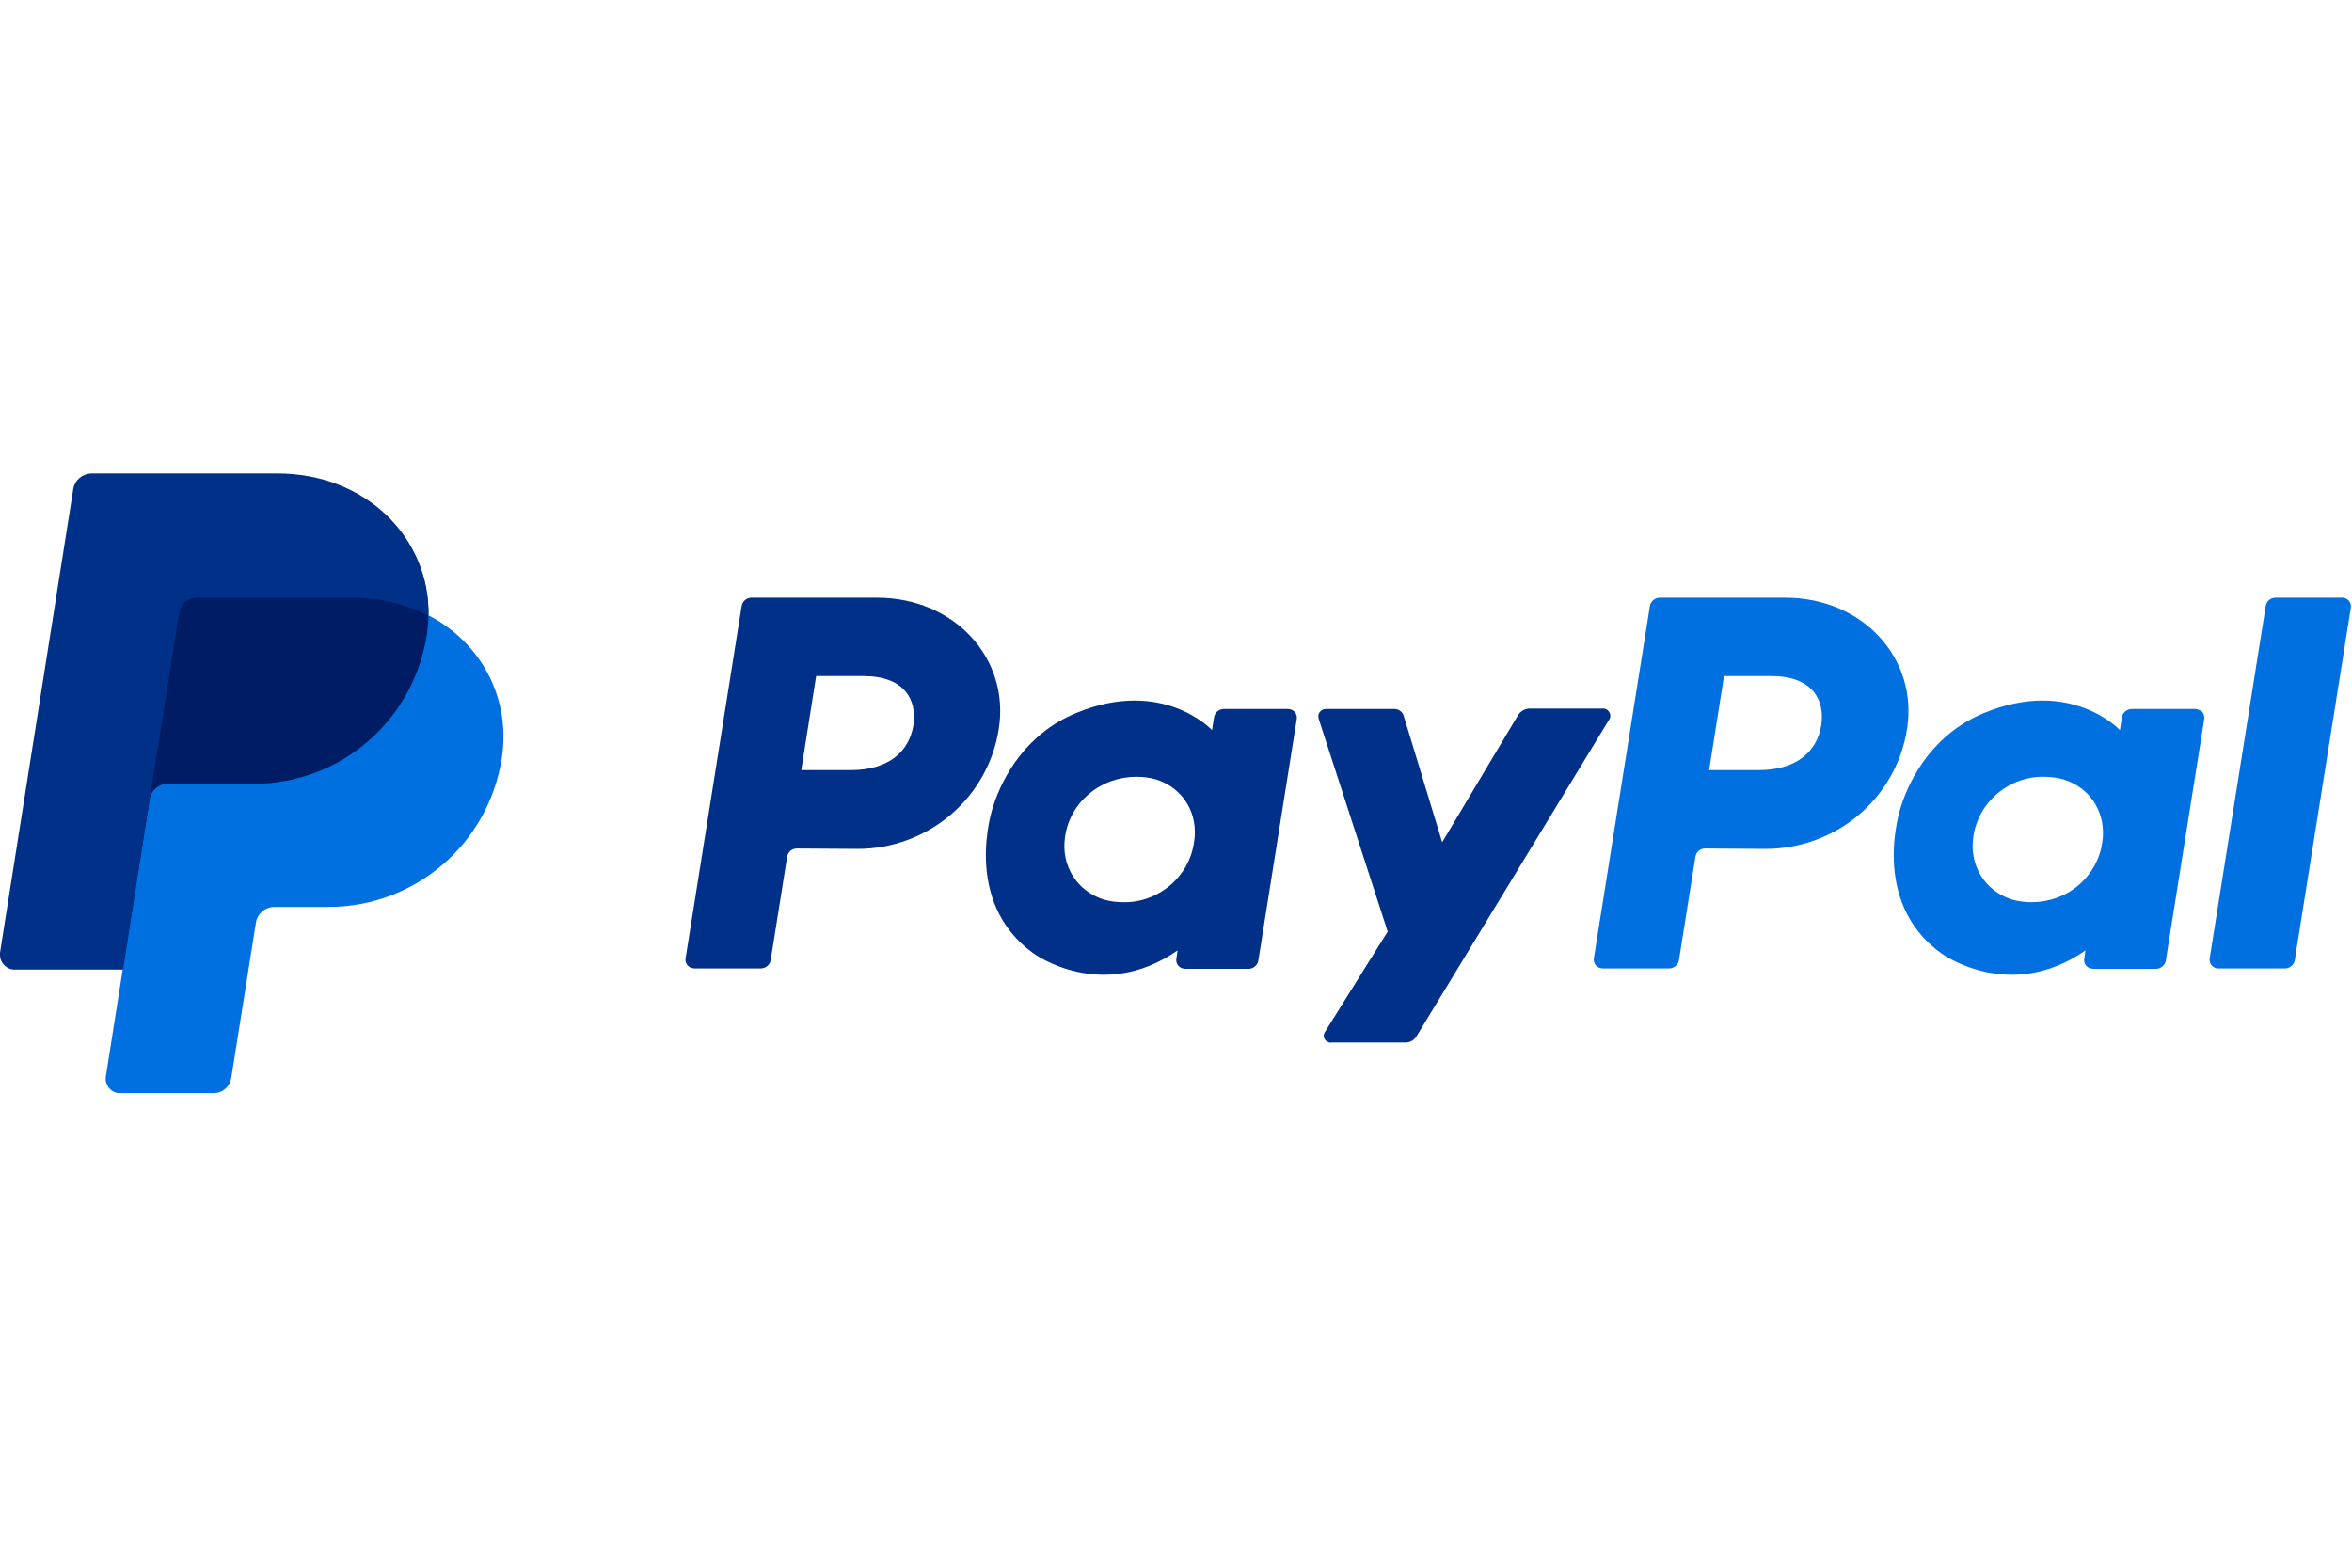
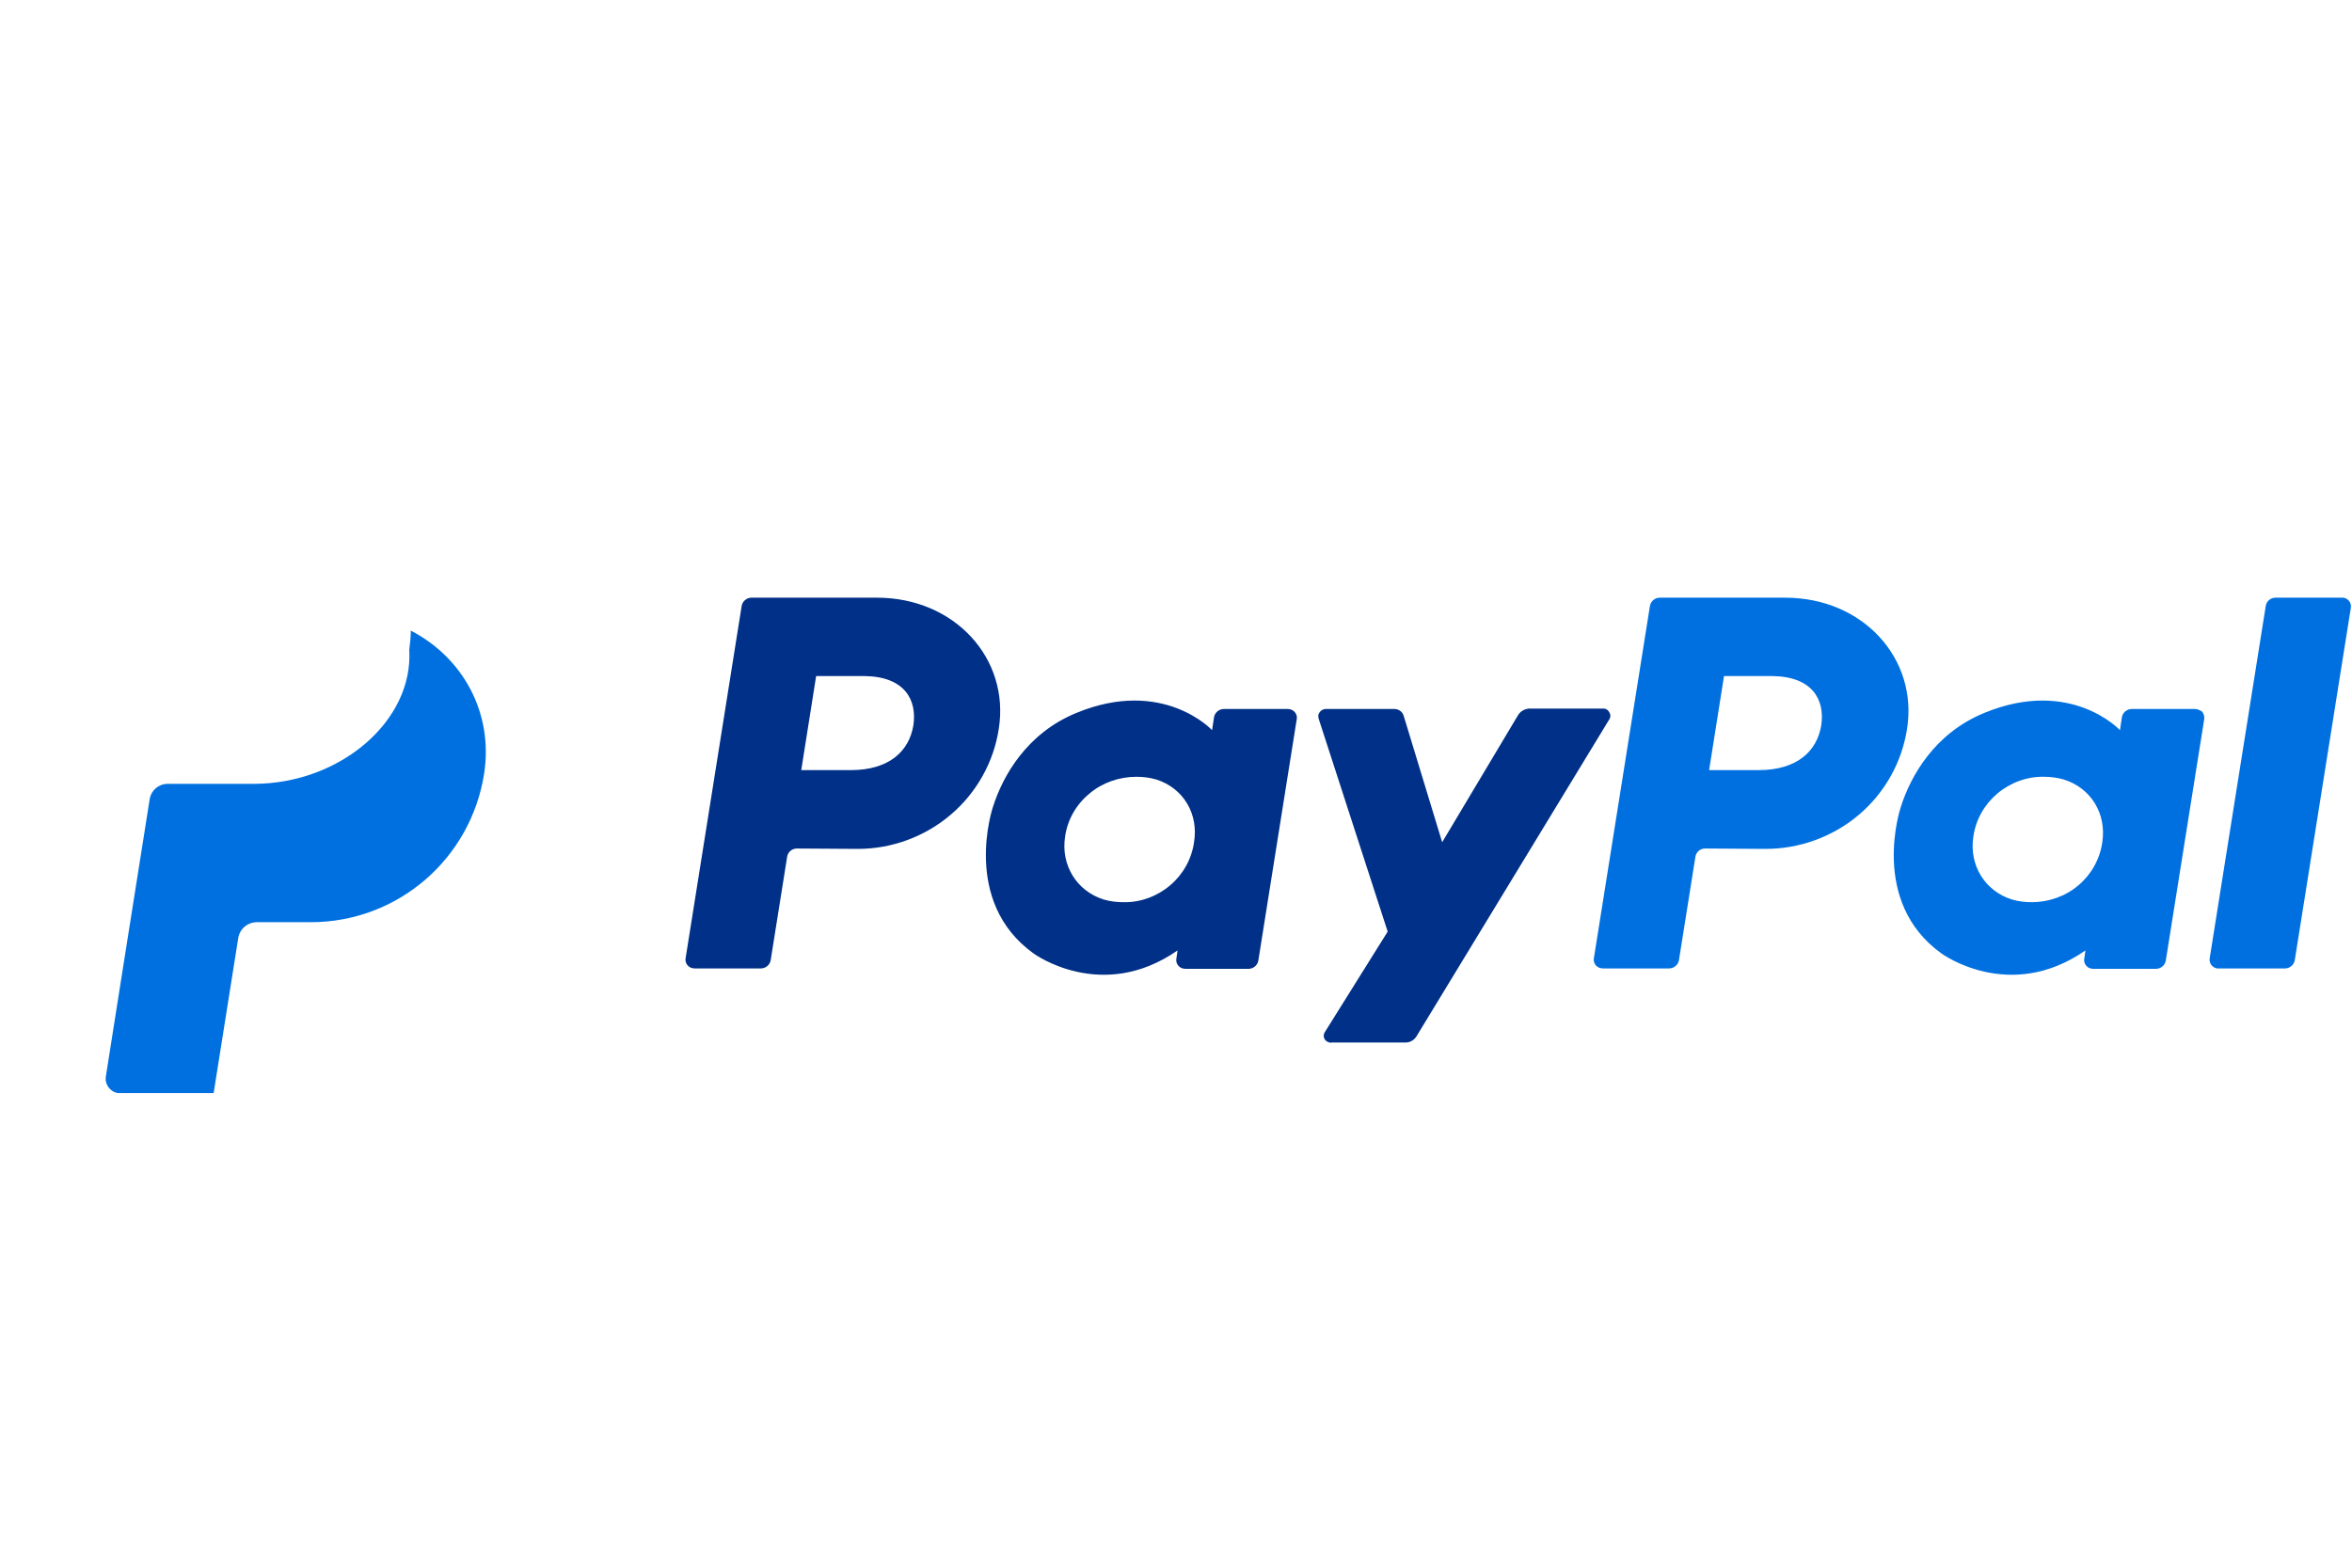
<svg xmlns="http://www.w3.org/2000/svg" version="1.2" baseProfile="tiny" id="Layer_1" x="0px" y="0px" width="60px" height="40px" viewBox="0 0 60 40" overflow="visible" xml:space="preserve">
  <g>
    <path fill="#0070E0" d="M57.8,15.46l-1.43,8.99c-0.02,0.12,0.06,0.24,0.19,0.26c0.01,0,0.03,0,0.04,0h1.69   c0.12,0,0.23-0.09,0.25-0.21l1.43-8.99c0.02-0.12-0.06-0.24-0.19-0.26c-0.01,0-0.03,0-0.04,0h-1.69   C57.92,15.25,57.82,15.34,57.8,15.46z M55.99,18.09h-1.61c-0.12,0-0.23,0.09-0.25,0.21l-0.05,0.33c0,0-1.25-1.35-3.46-0.44   c-1.27,0.52-1.88,1.61-2.13,2.4c0,0-0.82,2.41,1.04,3.74c0,0,1.73,1.27,3.67-0.08l-0.03,0.21c-0.02,0.1,0.04,0.2,0.13,0.24   c0.03,0.01,0.06,0.02,0.1,0.02H55c0.12,0,0.23-0.09,0.25-0.21l0.98-6.16c0.01-0.07-0.01-0.13-0.05-0.19   C56.12,18.12,56.06,18.09,55.99,18.09L55.99,18.09z M53.63,21.49c-0.06,0.43-0.28,0.82-0.61,1.1c-0.33,0.28-0.76,0.43-1.19,0.43   c-0.17,0-0.34-0.02-0.51-0.07c-0.69-0.22-1.09-0.88-0.98-1.6c0.06-0.43,0.28-0.82,0.61-1.1s0.76-0.44,1.19-0.43   c0.17,0,0.34,0.02,0.51,0.07C53.35,20.11,53.74,20.77,53.63,21.49L53.63,21.49L53.63,21.49z M45.04,21.66   c0.87,0,1.72-0.31,2.38-0.87c0.66-0.56,1.1-1.34,1.23-2.2c0.28-1.78-1.12-3.34-3.11-3.34h-3.2c-0.12,0-0.23,0.09-0.25,0.21   l-1.43,8.99c-0.02,0.1,0.04,0.2,0.13,0.24c0.03,0.01,0.06,0.02,0.1,0.02h1.69c0.12,0,0.23-0.09,0.25-0.21l0.42-2.64   c0.02-0.12,0.12-0.21,0.25-0.21L45.04,21.66L45.04,21.66z M46.46,18.51c-0.11,0.66-0.62,1.14-1.6,1.14h-1.26l0.38-2.4h1.23   C46.23,17.26,46.56,17.85,46.46,18.51L46.46,18.51z" />
    <path fill="#003087" d="M38.73,18.24l-1.94,3.25l-0.98-3.22c-0.03-0.11-0.13-0.18-0.24-0.18h-1.75c-0.09,0-0.17,0.07-0.19,0.16   c0,0.03,0,0.06,0.01,0.09l1.76,5.43l-1.6,2.56c-0.06,0.09-0.03,0.2,0.06,0.25c0,0,0,0,0.01,0c0.03,0.02,0.06,0.03,0.1,0.02h1.89   c0.11,0,0.21-0.06,0.27-0.15l4.92-8.09c0.04-0.06,0.04-0.13,0-0.19c-0.03-0.06-0.1-0.1-0.17-0.09h-1.88   C38.89,18.09,38.79,18.15,38.73,18.24z M32.83,18.09h-1.61c-0.12,0-0.23,0.09-0.25,0.21l-0.05,0.33c0,0-1.25-1.35-3.46-0.44   c-1.27,0.52-1.88,1.61-2.13,2.4c0,0-0.82,2.41,1.04,3.74c0,0,1.73,1.27,3.67-0.08l-0.03,0.21c-0.02,0.1,0.04,0.2,0.13,0.24   c0.03,0.01,0.06,0.02,0.1,0.02h1.61c0.12,0,0.23-0.09,0.25-0.21l0.98-6.16c0.02-0.1-0.04-0.2-0.13-0.24   C32.89,18.09,32.86,18.09,32.83,18.09L32.83,18.09z M30.46,21.49c-0.06,0.43-0.28,0.82-0.61,1.1c-0.33,0.28-0.76,0.44-1.19,0.43   c-0.17,0-0.34-0.02-0.51-0.07c-0.69-0.22-1.09-0.88-0.98-1.6c0.06-0.43,0.28-0.82,0.62-1.1c0.33-0.28,0.76-0.43,1.2-0.43   c0.17,0,0.34,0.02,0.51,0.07C30.19,20.11,30.58,20.77,30.46,21.49L30.46,21.49L30.46,21.49z M21.88,21.66   c0.87,0,1.71-0.31,2.37-0.87c0.66-0.56,1.1-1.34,1.23-2.2c0.28-1.78-1.12-3.34-3.11-3.34h-3.2c-0.12,0-0.23,0.09-0.25,0.21   l-1.43,8.99c-0.02,0.1,0.04,0.2,0.13,0.24c0.03,0.01,0.06,0.02,0.1,0.02h1.69c0.12,0,0.23-0.09,0.25-0.21l0.42-2.64   c0.02-0.12,0.12-0.21,0.25-0.21L21.88,21.66L21.88,21.66z M23.3,18.51c-0.11,0.66-0.62,1.14-1.6,1.14h-1.26l0.38-2.4h1.23   C23.07,17.26,23.4,17.85,23.3,18.51L23.3,18.51z" />
-     <path fill="#001C64" d="M10.93,15.72c0.04-1.99-1.6-3.51-3.85-3.51H2.42c-0.23,0-0.41,0.16-0.45,0.39L0.1,24.26   c-0.03,0.2,0.11,0.39,0.31,0.42c0.02,0,0.04,0,0.06,0h2.76l-0.43,2.7c-0.03,0.2,0.11,0.39,0.31,0.42c0.02,0,0.04,0,0.06,0h2.25   c0.11,0,0.21-0.04,0.29-0.11c0.08-0.07,0.1-0.17,0.11-0.28l0.66-3.88c0.02-0.11,0.07-0.25,0.15-0.32s0.15-0.11,0.26-0.11h1.38   c2.21,0,4.08-1.57,4.42-3.75C12.93,17.82,12.26,16.41,10.93,15.72L10.93,15.72z" />
-     <path fill="#0070E0" d="M3.82,20.38l-0.69,4.36l-0.43,2.73c-0.03,0.2,0.11,0.39,0.31,0.42c0.02,0,0.04,0,0.06,0h2.38   c0.23,0,0.41-0.16,0.45-0.39l0.63-3.97c0.04-0.22,0.23-0.38,0.45-0.39h1.4c2.21,0,4.08-1.61,4.42-3.79   c0.24-1.55-0.54-2.96-1.87-3.65c0,0.17-0.02,0.33-0.04,0.49C10.55,18.39,8.68,20,6.47,20H4.28C4.05,20,3.86,20.16,3.82,20.38" />
-     <path fill="#003087" d="M3.14,24.74H0.37c-0.2,0-0.37-0.17-0.37-0.37c0-0.02,0-0.04,0-0.06l1.87-11.84   c0.04-0.22,0.23-0.38,0.45-0.39h4.76c2.25,0,3.89,1.64,3.85,3.63c-0.56-0.29-1.22-0.46-1.94-0.46H5.02c-0.23,0-0.41,0.16-0.45,0.39   l-0.75,4.74L3.14,24.74L3.14,24.74z" />
+     <path fill="#0070E0" d="M3.82,20.38l-0.69,4.36l-0.43,2.73c-0.03,0.2,0.11,0.39,0.31,0.42c0.02,0,0.04,0,0.06,0h2.38   l0.63-3.97c0.04-0.22,0.23-0.38,0.45-0.39h1.4c2.21,0,4.08-1.61,4.42-3.79   c0.24-1.55-0.54-2.96-1.87-3.65c0,0.17-0.02,0.33-0.04,0.49C10.55,18.39,8.68,20,6.47,20H4.28C4.05,20,3.86,20.16,3.82,20.38" />
  </g>
</svg>